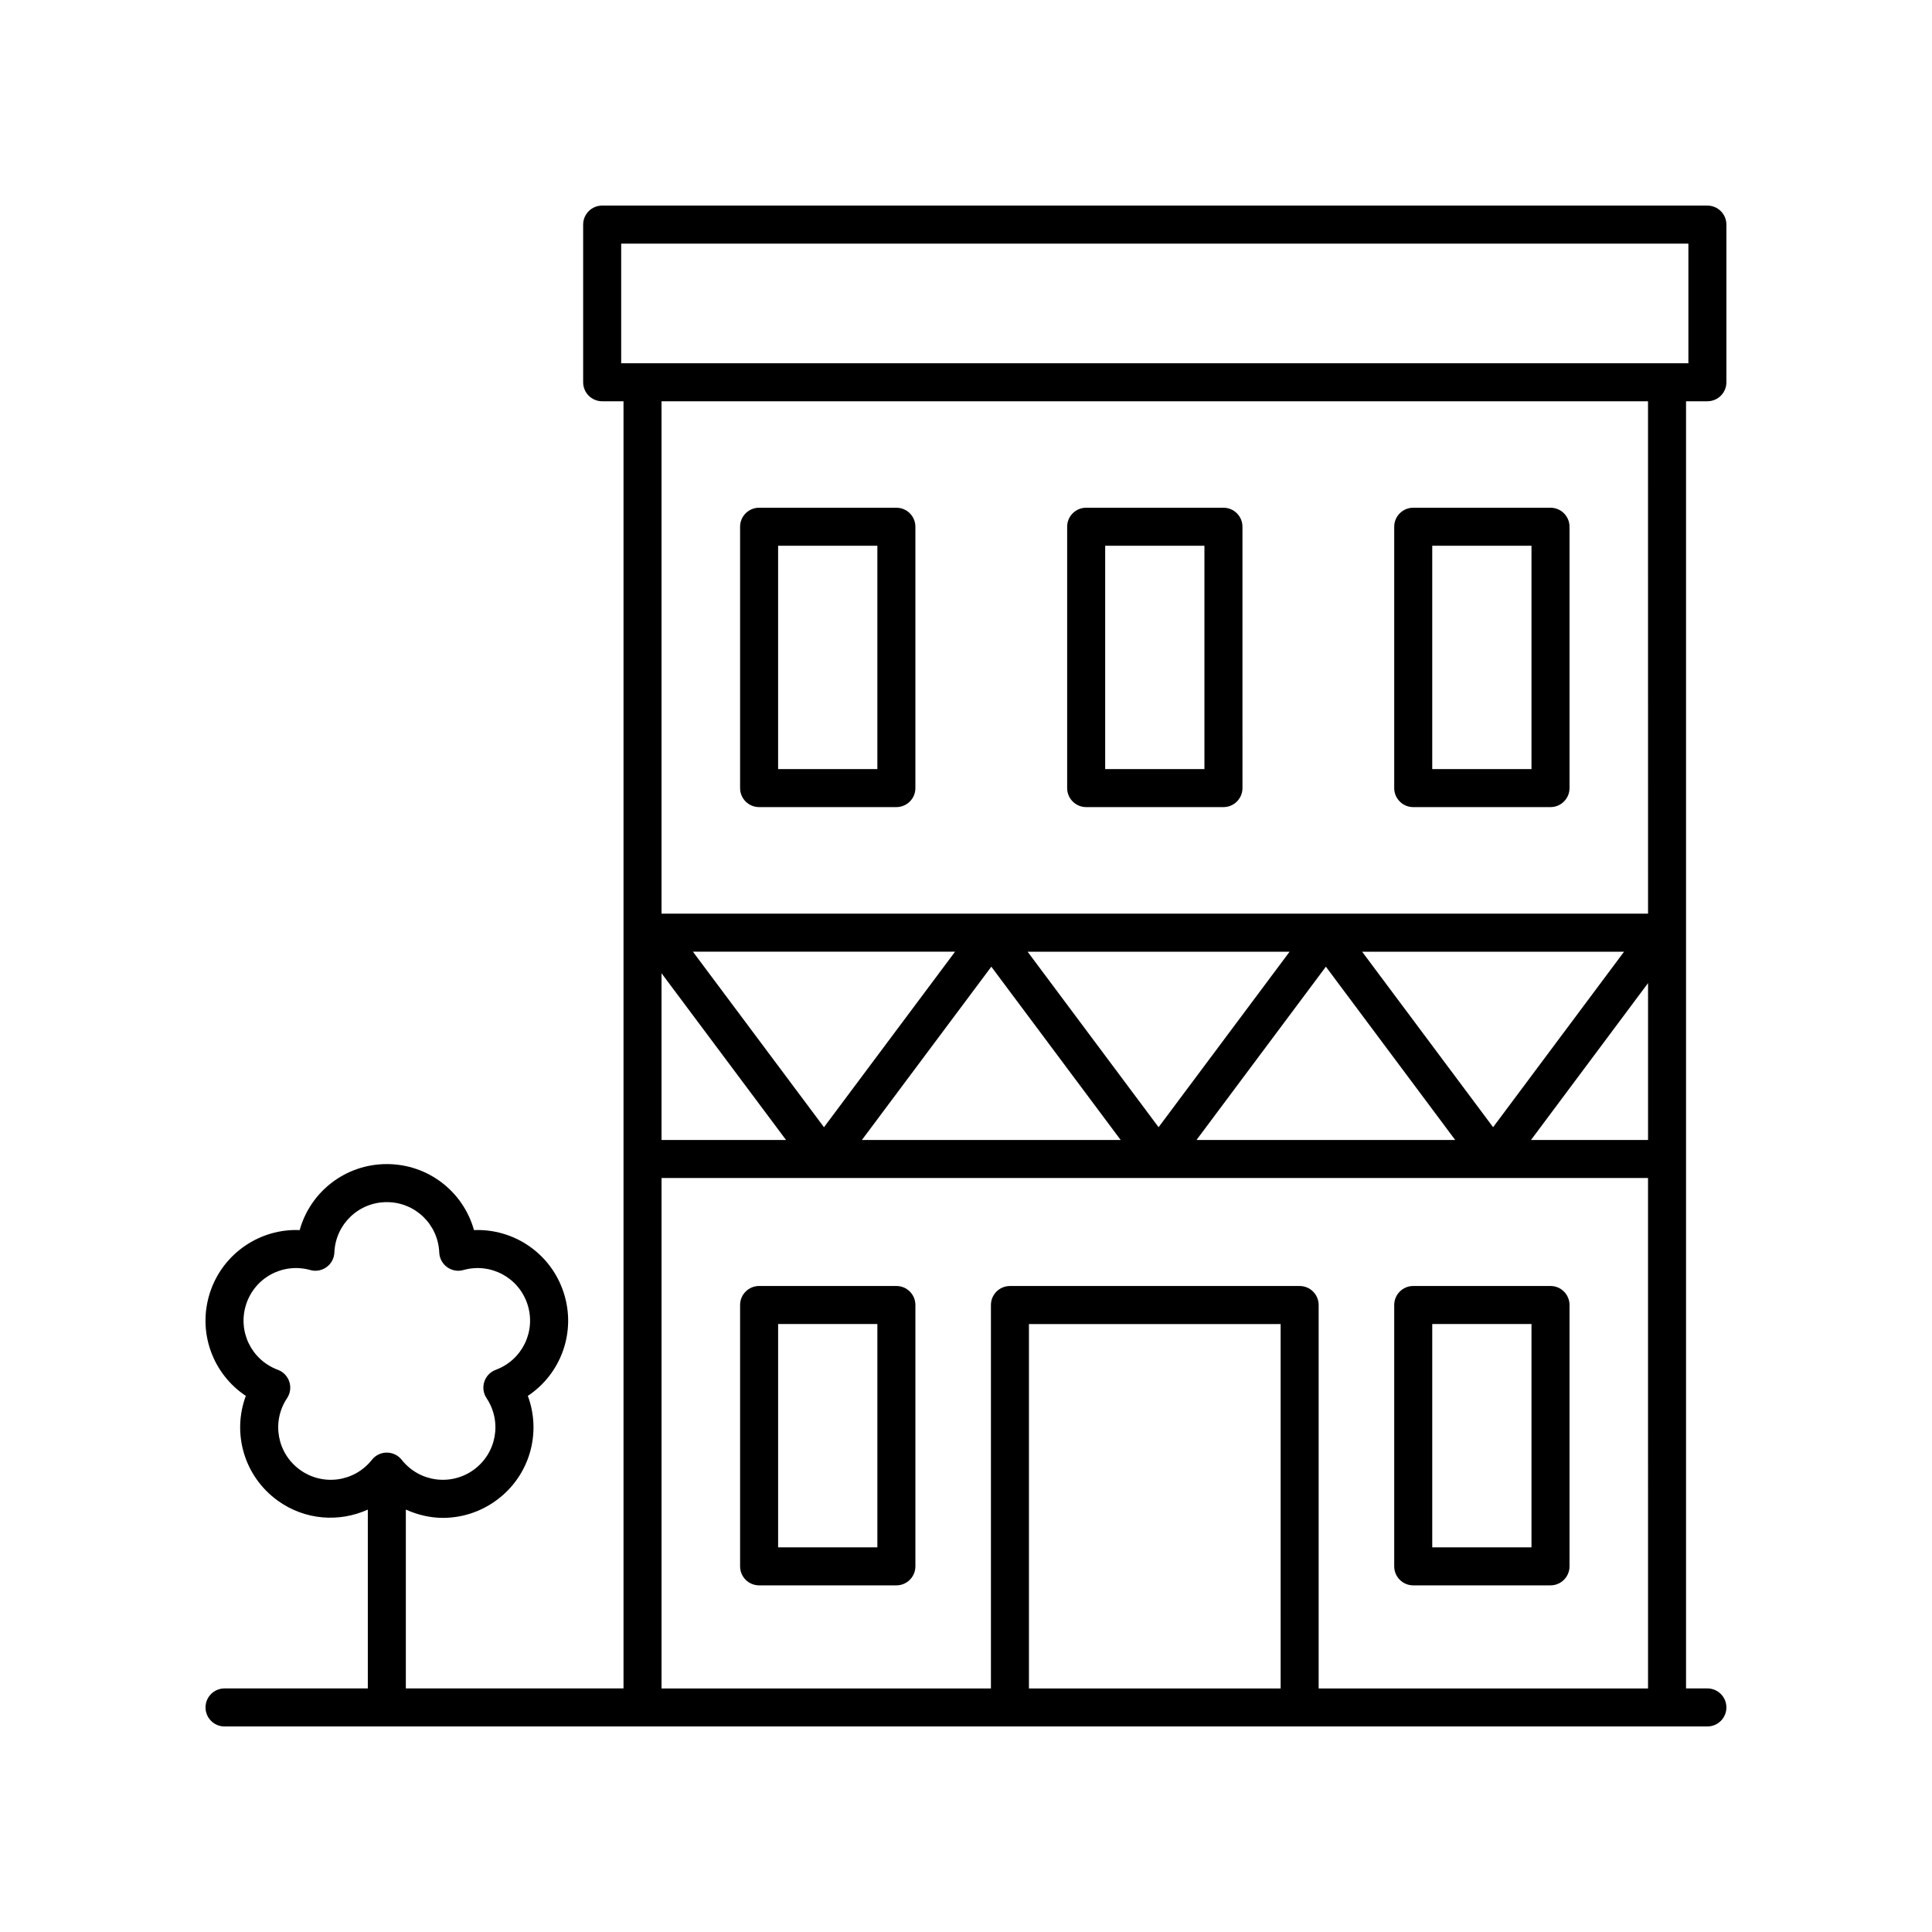
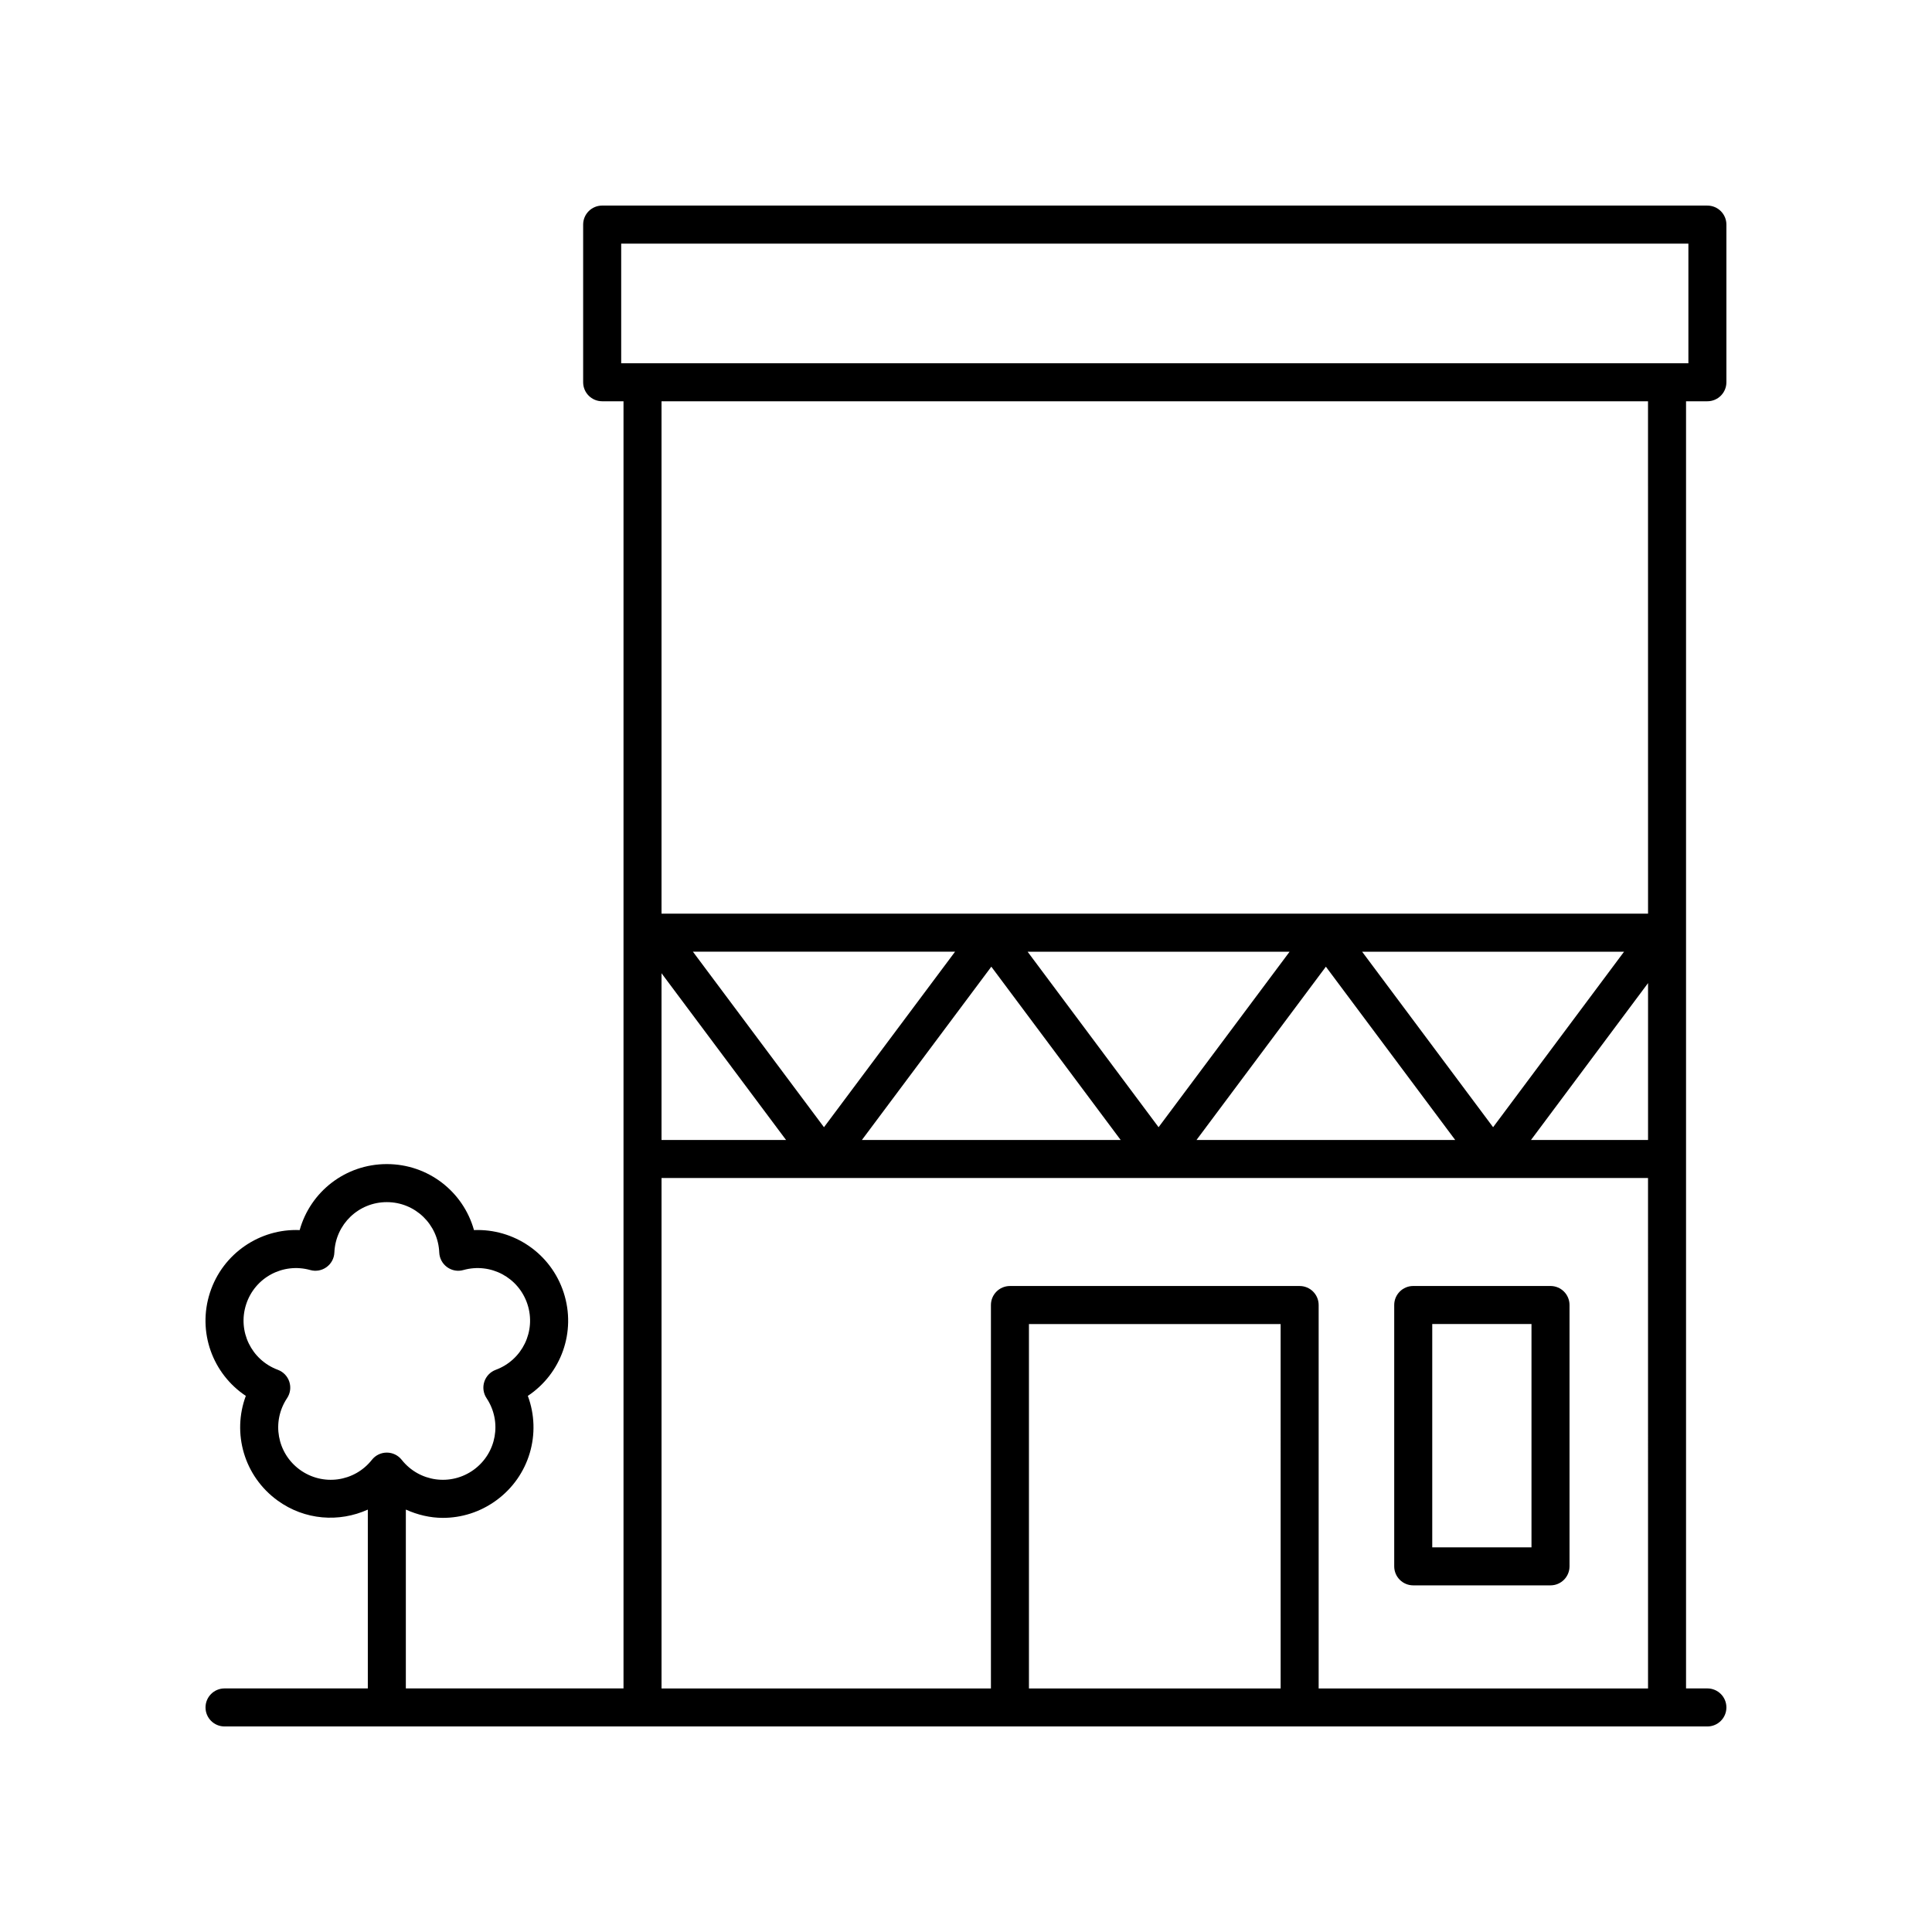
<svg xmlns="http://www.w3.org/2000/svg" fill="#000000" width="800px" height="800px" version="1.1" viewBox="144 144 512 512">
  <g>
    <path d="m596.48 198.48h-292.9c-2.781 0-5.039 2.254-5.039 5.039v41.781c0 2.785 2.254 5.039 5.039 5.039h5.656v341.11h-57.684v-47.398c3.106 1.402 6.441 2.199 9.824 2.199 4.894 0 9.836-1.5 14.102-4.606 8.895-6.461 12.082-17.844 8.402-27.719 8.781-5.836 12.895-16.914 9.5-27.371-3.398-10.453-13.277-17.004-23.77-16.566-2.832-10.156-12.102-17.492-23.098-17.492-10.996 0-20.266 7.336-23.098 17.492-10.422-0.453-20.371 6.109-23.77 16.566-3.398 10.453 0.719 21.535 9.5 27.371-3.676 9.875-0.492 21.258 8.402 27.719 7.223 5.25 16.328 5.848 23.93 2.414v47.391h-37.973c-2.781 0-5.039 2.254-5.039 5.039s2.254 5.039 5.039 5.039h392.97c2.781 0 5.039-2.254 5.039-5.039s-2.254-5.039-5.039-5.039h-5.656v-341.11h5.656c2.781 0 5.039-2.254 5.039-5.039v-41.781c0-2.785-2.258-5.035-5.039-5.035zm-373.01 335.02c-6.055-4.402-7.547-12.734-3.394-18.973 0.855-1.277 1.074-2.883 0.598-4.344-0.477-1.465-1.594-2.633-3.039-3.168-7.027-2.609-10.719-10.23-8.406-17.348 2.312-7.121 9.773-11.109 16.992-9.094 1.488 0.422 3.074 0.133 4.32-0.777 1.246-0.906 2.012-2.328 2.07-3.867 0.309-7.488 6.414-13.352 13.898-13.352s13.59 5.863 13.898 13.352c0.062 1.539 0.828 2.961 2.07 3.867 1.25 0.91 2.84 1.207 4.32 0.777 7.219-2.016 14.68 1.977 16.992 9.094 2.312 7.121-1.379 14.742-8.406 17.348-1.445 0.535-2.562 1.703-3.039 3.168-0.477 1.461-0.254 3.066 0.598 4.344 4.152 6.238 2.66 14.566-3.394 18.973-6.062 4.394-14.441 3.238-19.094-2.633-0.953-1.211-2.41-1.914-3.949-1.914-1.539 0-2.996 0.703-3.949 1.914-4.641 5.871-13.031 7.027-19.086 2.633zm95.84-131.58 33 44.184h-33zm261.44 44.184h-31.02l31.02-41.574zm-41.062-3.383-34.711-46.508h69.414zm-10.043 3.383h-68.559l34.285-45.922zm-78.609-3.383-34.711-46.508h69.434zm-10.047 3.383h-68.574l34.297-45.922zm-78.625-3.379-34.734-46.516h69.473zm121.02 148.73h-66.703v-96.57h66.699zm10.074 0v-101.61c0-2.785-2.254-5.039-5.039-5.039h-76.773c-2.781 0-5.039 2.254-5.039 5.039v101.61h-87.293v-135.27h261.43l0.004 135.27zm87.293-205.32h-261.44v-135.79h261.43zm10.691-145.87h-282.82v-31.703h282.82z" />
    <path d="m554.9 484.8h-36.379c-2.781 0-5.039 2.254-5.039 5.039v69.258c0 2.785 2.254 5.039 5.039 5.039h36.379c2.781 0 5.039-2.254 5.039-5.039v-69.258c0-2.785-2.258-5.039-5.039-5.039zm-5.039 69.258h-26.301v-59.184h26.301z" />
-     <path d="m518.52 357.89h36.379c2.781 0 5.039-2.254 5.039-5.039v-69.258c0-2.785-2.254-5.039-5.039-5.039h-36.379c-2.781 0-5.039 2.254-5.039 5.039v69.258c0 2.785 2.258 5.039 5.039 5.039zm5.039-69.262h26.301v59.184h-26.301z" />
-     <path d="m431.85 357.89h36.379c2.781 0 5.039-2.254 5.039-5.039l-0.004-69.258c0-2.785-2.254-5.039-5.039-5.039h-36.379c-2.781 0-5.039 2.254-5.039 5.039v69.258c0.004 2.785 2.258 5.039 5.043 5.039zm5.035-69.262h26.301v59.184h-26.301z" />
-     <path d="m345.17 357.89h36.379c2.781 0 5.039-2.254 5.039-5.039v-69.258c0-2.785-2.254-5.039-5.039-5.039h-36.379c-2.781 0-5.039 2.254-5.039 5.039v69.258c0 2.785 2.258 5.039 5.039 5.039zm5.039-69.262h26.301v59.184h-26.301z" />
-     <path d="m381.55 484.8h-36.379c-2.781 0-5.039 2.254-5.039 5.039v69.258c0 2.785 2.254 5.039 5.039 5.039h36.379c2.781 0 5.039-2.254 5.039-5.039v-69.258c0-2.785-2.258-5.039-5.039-5.039zm-5.039 69.258h-26.301v-59.184h26.301z" />
  </g>
</svg>